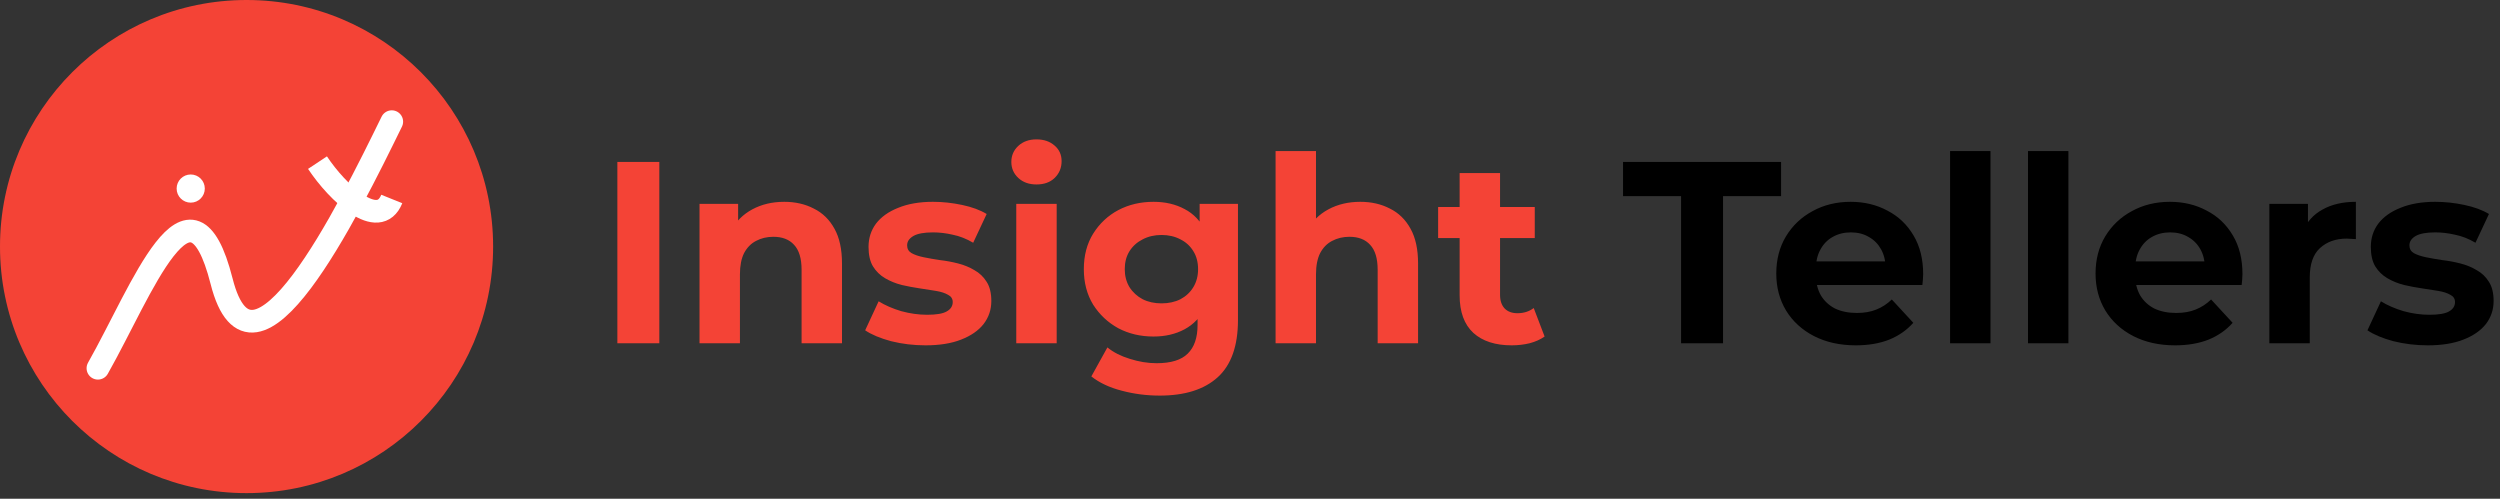
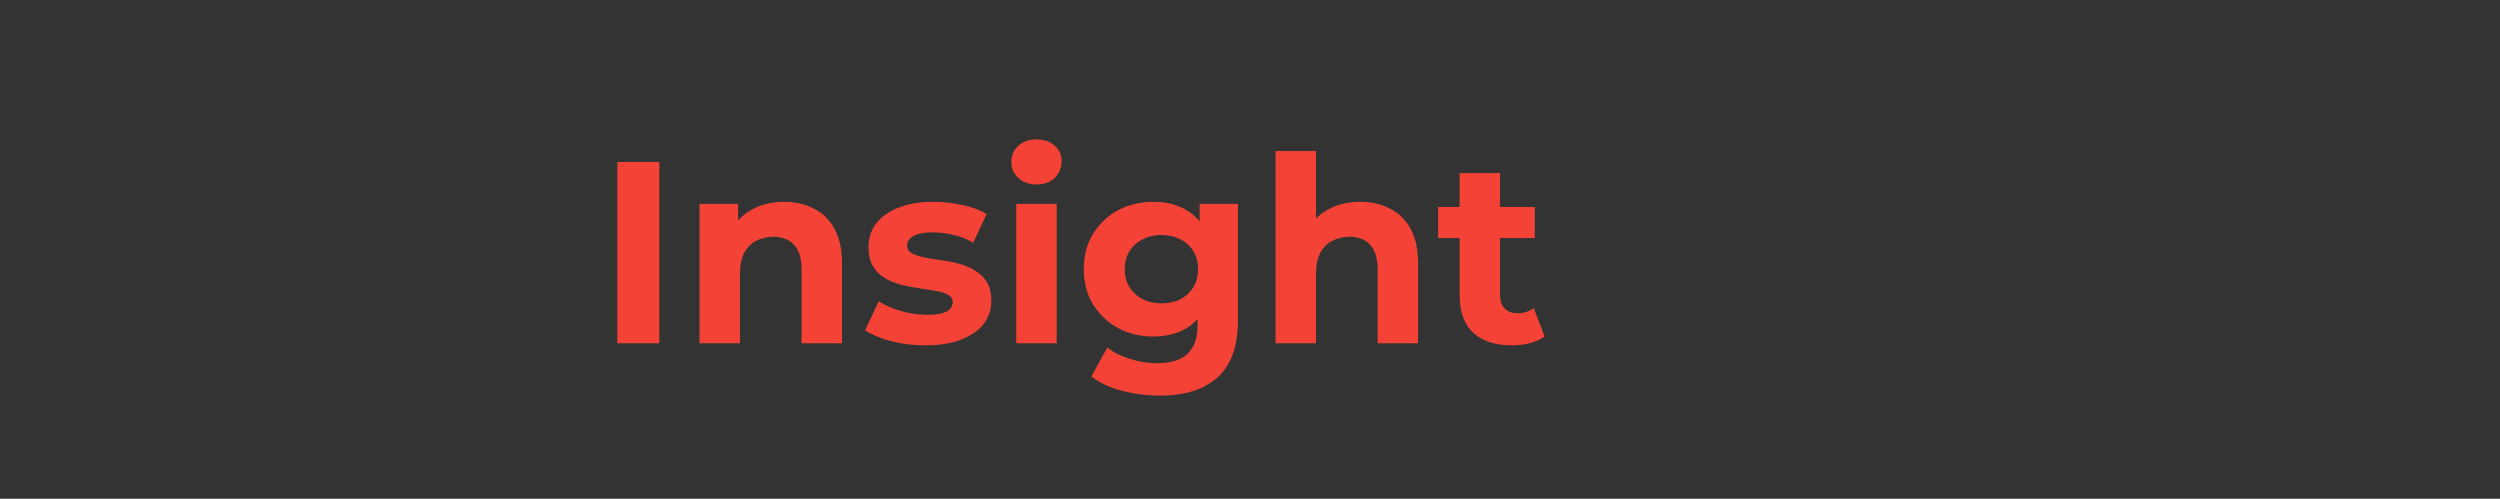
<svg xmlns="http://www.w3.org/2000/svg" width="386" height="77" viewBox="0 0 386 77" fill="none">
  <rect x="0" y="0" width="386" height="77" fill="#333333" stroke="none" />
-   <circle cx="38.069" cy="38.069" r="38.069" fill="#F44336" />
-   <circle cx="29.447" cy="29.114" r="2.175" fill="white" />
-   <path d="M15.118 56.858C21.95 44.79 29.394 24.424 34.217 43.431C39.039 62.438 53.658 32.736 60.49 18.783" stroke="white" stroke-width="3.5" stroke-linecap="round" />
-   <path d="M49.022 25.11C52.109 29.769 58.47 35.736 60.49 30.723" stroke="white" stroke-width="3.5" />
  <path d="M95.32 53V25H101.8V53H95.32ZM121.085 31.16C122.792 31.16 124.312 31.507 125.645 32.2C127.005 32.867 128.072 33.907 128.845 35.32C129.618 36.707 130.005 38.493 130.005 40.68V53H123.765V41.64C123.765 39.907 123.378 38.627 122.605 37.8C121.858 36.973 120.792 36.56 119.405 36.56C118.418 36.56 117.525 36.773 116.725 37.2C115.952 37.6 115.338 38.227 114.885 39.08C114.458 39.933 114.245 41.027 114.245 42.36V53H108.005V31.48H113.965V37.44L112.845 35.64C113.618 34.2 114.725 33.093 116.165 32.32C117.605 31.547 119.245 31.16 121.085 31.16ZM142.901 53.32C141.061 53.32 139.288 53.107 137.581 52.68C135.901 52.227 134.568 51.667 133.581 51L135.661 46.52C136.648 47.133 137.808 47.64 139.141 48.04C140.501 48.413 141.835 48.6 143.141 48.6C144.581 48.6 145.595 48.427 146.181 48.08C146.795 47.733 147.101 47.253 147.101 46.64C147.101 46.133 146.861 45.76 146.381 45.52C145.928 45.253 145.315 45.053 144.541 44.92C143.768 44.787 142.915 44.653 141.981 44.52C141.075 44.387 140.155 44.213 139.221 44C138.288 43.76 137.435 43.413 136.661 42.96C135.888 42.507 135.261 41.893 134.781 41.12C134.328 40.347 134.101 39.347 134.101 38.12C134.101 36.76 134.488 35.56 135.261 34.52C136.061 33.48 137.208 32.667 138.701 32.08C140.195 31.467 141.981 31.16 144.061 31.16C145.528 31.16 147.021 31.32 148.541 31.64C150.061 31.96 151.328 32.427 152.341 33.04L150.261 37.48C149.221 36.867 148.168 36.453 147.101 36.24C146.061 36 145.048 35.88 144.061 35.88C142.675 35.88 141.661 36.067 141.021 36.44C140.381 36.813 140.061 37.293 140.061 37.88C140.061 38.413 140.288 38.813 140.741 39.08C141.221 39.347 141.848 39.56 142.621 39.72C143.395 39.88 144.235 40.027 145.141 40.16C146.075 40.267 147.008 40.44 147.941 40.68C148.875 40.92 149.715 41.267 150.461 41.72C151.235 42.147 151.861 42.747 152.341 43.52C152.821 44.267 153.061 45.253 153.061 46.48C153.061 47.813 152.661 49 151.861 50.04C151.061 51.053 149.901 51.853 148.381 52.44C146.888 53.027 145.061 53.32 142.901 53.32ZM156.911 53V31.48H163.151V53H156.911ZM160.031 28.48C158.885 28.48 157.951 28.147 157.231 27.48C156.511 26.813 156.151 25.987 156.151 25C156.151 24.013 156.511 23.187 157.231 22.52C157.951 21.853 158.885 21.52 160.031 21.52C161.178 21.52 162.111 21.84 162.831 22.48C163.551 23.093 163.911 23.893 163.911 24.88C163.911 25.92 163.551 26.787 162.831 27.48C162.138 28.147 161.205 28.48 160.031 28.48ZM179.063 61.08C177.036 61.08 175.076 60.827 173.183 60.32C171.316 59.84 169.756 59.107 168.503 58.12L170.983 53.64C171.889 54.387 173.036 54.973 174.423 55.4C175.836 55.853 177.223 56.08 178.583 56.08C180.796 56.08 182.396 55.587 183.383 54.6C184.396 53.613 184.903 52.147 184.903 50.2V46.96L185.303 41.56L185.223 36.12V31.48H191.143V49.4C191.143 53.4 190.103 56.347 188.023 58.24C185.943 60.133 182.956 61.08 179.063 61.08ZM178.103 51.96C176.103 51.96 174.289 51.533 172.663 50.68C171.063 49.8 169.769 48.587 168.783 47.04C167.823 45.467 167.343 43.64 167.343 41.56C167.343 39.453 167.823 37.627 168.783 36.08C169.769 34.507 171.063 33.293 172.663 32.44C174.289 31.587 176.103 31.16 178.103 31.16C179.916 31.16 181.516 31.533 182.903 32.28C184.289 33 185.369 34.133 186.143 35.68C186.916 37.2 187.303 39.16 187.303 41.56C187.303 43.933 186.916 45.893 186.143 47.44C185.369 48.96 184.289 50.093 182.903 50.84C181.516 51.587 179.916 51.96 178.103 51.96ZM179.343 46.84C180.436 46.84 181.409 46.627 182.263 46.2C183.116 45.747 183.783 45.12 184.263 44.32C184.743 43.52 184.983 42.6 184.983 41.56C184.983 40.493 184.743 39.573 184.263 38.8C183.783 38 183.116 37.387 182.263 36.96C181.409 36.507 180.436 36.28 179.343 36.28C178.249 36.28 177.276 36.507 176.423 36.96C175.569 37.387 174.889 38 174.383 38.8C173.903 39.573 173.663 40.493 173.663 41.56C173.663 42.6 173.903 43.52 174.383 44.32C174.889 45.12 175.569 45.747 176.423 46.2C177.276 46.627 178.249 46.84 179.343 46.84ZM210.03 31.16C211.737 31.16 213.257 31.507 214.59 32.2C215.95 32.867 217.017 33.907 217.79 35.32C218.564 36.707 218.95 38.493 218.95 40.68V53H212.71V41.64C212.71 39.907 212.324 38.627 211.55 37.8C210.804 36.973 209.737 36.56 208.35 36.56C207.364 36.56 206.47 36.773 205.67 37.2C204.897 37.6 204.284 38.227 203.83 39.08C203.404 39.933 203.19 41.027 203.19 42.36V53H196.95V23.32H203.19V37.44L201.79 35.64C202.564 34.2 203.67 33.093 205.11 32.32C206.55 31.547 208.19 31.16 210.03 31.16ZM233.407 53.32C230.873 53.32 228.9 52.68 227.487 51.4C226.073 50.093 225.367 48.16 225.367 45.6V26.72H231.607V45.52C231.607 46.427 231.847 47.133 232.327 47.64C232.807 48.12 233.46 48.36 234.287 48.36C235.273 48.36 236.113 48.093 236.807 47.56L238.487 51.96C237.847 52.413 237.073 52.76 236.167 53C235.287 53.213 234.367 53.32 233.407 53.32ZM222.047 36.76V31.96H236.967V36.76H222.047Z" fill="#F44336" />
-   <path d="M259.558 53V30.28H250.598V25H274.998V30.28H266.038V53H259.558ZM286.537 53.32C284.083 53.32 281.923 52.84 280.057 51.88C278.217 50.92 276.79 49.613 275.777 47.96C274.763 46.28 274.257 44.373 274.257 42.24C274.257 40.08 274.75 38.173 275.737 36.52C276.75 34.84 278.123 33.533 279.857 32.6C281.59 31.64 283.55 31.16 285.737 31.16C287.843 31.16 289.737 31.613 291.417 32.52C293.123 33.4 294.47 34.68 295.457 36.36C296.443 38.013 296.937 40 296.937 42.32C296.937 42.56 296.923 42.84 296.897 43.16C296.87 43.453 296.843 43.733 296.817 44H279.337V40.36H293.537L291.137 41.44C291.137 40.32 290.91 39.347 290.457 38.52C290.003 37.693 289.377 37.053 288.577 36.6C287.777 36.12 286.843 35.88 285.777 35.88C284.71 35.88 283.763 36.12 282.937 36.6C282.137 37.053 281.51 37.707 281.057 38.56C280.603 39.387 280.377 40.373 280.377 41.52V42.48C280.377 43.653 280.63 44.693 281.137 45.6C281.67 46.48 282.403 47.16 283.337 47.64C284.297 48.093 285.417 48.32 286.697 48.32C287.843 48.32 288.843 48.147 289.697 47.8C290.577 47.453 291.377 46.933 292.097 46.24L295.417 49.84C294.43 50.96 293.19 51.827 291.697 52.44C290.203 53.027 288.483 53.32 286.537 53.32ZM301.091 53V23.32H307.331V53H301.091ZM313.122 53V23.32H319.362V53H313.122ZM335.833 53.32C333.38 53.32 331.22 52.84 329.353 51.88C327.513 50.92 326.087 49.613 325.073 47.96C324.06 46.28 323.553 44.373 323.553 42.24C323.553 40.08 324.047 38.173 325.033 36.52C326.047 34.84 327.42 33.533 329.153 32.6C330.887 31.64 332.847 31.16 335.033 31.16C337.14 31.16 339.033 31.613 340.713 32.52C342.42 33.4 343.767 34.68 344.753 36.36C345.74 38.013 346.233 40 346.233 42.32C346.233 42.56 346.22 42.84 346.193 43.16C346.167 43.453 346.14 43.733 346.113 44H328.633V40.36H342.833L340.433 41.44C340.433 40.32 340.207 39.347 339.753 38.52C339.3 37.693 338.673 37.053 337.873 36.6C337.073 36.12 336.14 35.88 335.073 35.88C334.007 35.88 333.06 36.12 332.233 36.6C331.433 37.053 330.807 37.707 330.353 38.56C329.9 39.387 329.673 40.373 329.673 41.52V42.48C329.673 43.653 329.927 44.693 330.433 45.6C330.967 46.48 331.7 47.16 332.633 47.64C333.593 48.093 334.713 48.32 335.993 48.32C337.14 48.32 338.14 48.147 338.993 47.8C339.873 47.453 340.673 46.933 341.393 46.24L344.713 49.84C343.727 50.96 342.487 51.827 340.993 52.44C339.5 53.027 337.78 53.32 335.833 53.32ZM350.388 53V31.48H356.348V37.56L355.508 35.8C356.148 34.28 357.174 33.133 358.588 32.36C360.001 31.56 361.721 31.16 363.748 31.16V36.92C363.481 36.893 363.241 36.88 363.028 36.88C362.814 36.853 362.588 36.84 362.348 36.84C360.641 36.84 359.254 37.333 358.188 38.32C357.148 39.28 356.628 40.787 356.628 42.84V53H350.388ZM374.854 53.32C373.014 53.32 371.241 53.107 369.534 52.68C367.854 52.227 366.521 51.667 365.534 51L367.614 46.52C368.601 47.133 369.761 47.64 371.094 48.04C372.454 48.413 373.788 48.6 375.094 48.6C376.534 48.6 377.548 48.427 378.134 48.08C378.748 47.733 379.054 47.253 379.054 46.64C379.054 46.133 378.814 45.76 378.334 45.52C377.881 45.253 377.268 45.053 376.494 44.92C375.721 44.787 374.868 44.653 373.934 44.52C373.028 44.387 372.108 44.213 371.174 44C370.241 43.76 369.388 43.413 368.614 42.96C367.841 42.507 367.214 41.893 366.734 41.12C366.281 40.347 366.054 39.347 366.054 38.12C366.054 36.76 366.441 35.56 367.214 34.52C368.014 33.48 369.161 32.667 370.654 32.08C372.148 31.467 373.934 31.16 376.014 31.16C377.481 31.16 378.974 31.32 380.494 31.64C382.014 31.96 383.281 32.427 384.294 33.04L382.214 37.48C381.174 36.867 380.121 36.453 379.054 36.24C378.014 36 377.001 35.88 376.014 35.88C374.628 35.88 373.614 36.067 372.974 36.44C372.334 36.813 372.014 37.293 372.014 37.88C372.014 38.413 372.241 38.813 372.694 39.08C373.174 39.347 373.801 39.56 374.574 39.72C375.348 39.88 376.188 40.027 377.094 40.16C378.028 40.267 378.961 40.44 379.894 40.68C380.828 40.92 381.668 41.267 382.414 41.72C383.188 42.147 383.814 42.747 384.294 43.52C384.774 44.267 385.014 45.253 385.014 46.48C385.014 47.813 384.614 49 383.814 50.04C383.014 51.053 381.854 51.853 380.334 52.44C378.841 53.027 377.014 53.32 374.854 53.32Z" fill="black" />
</svg>